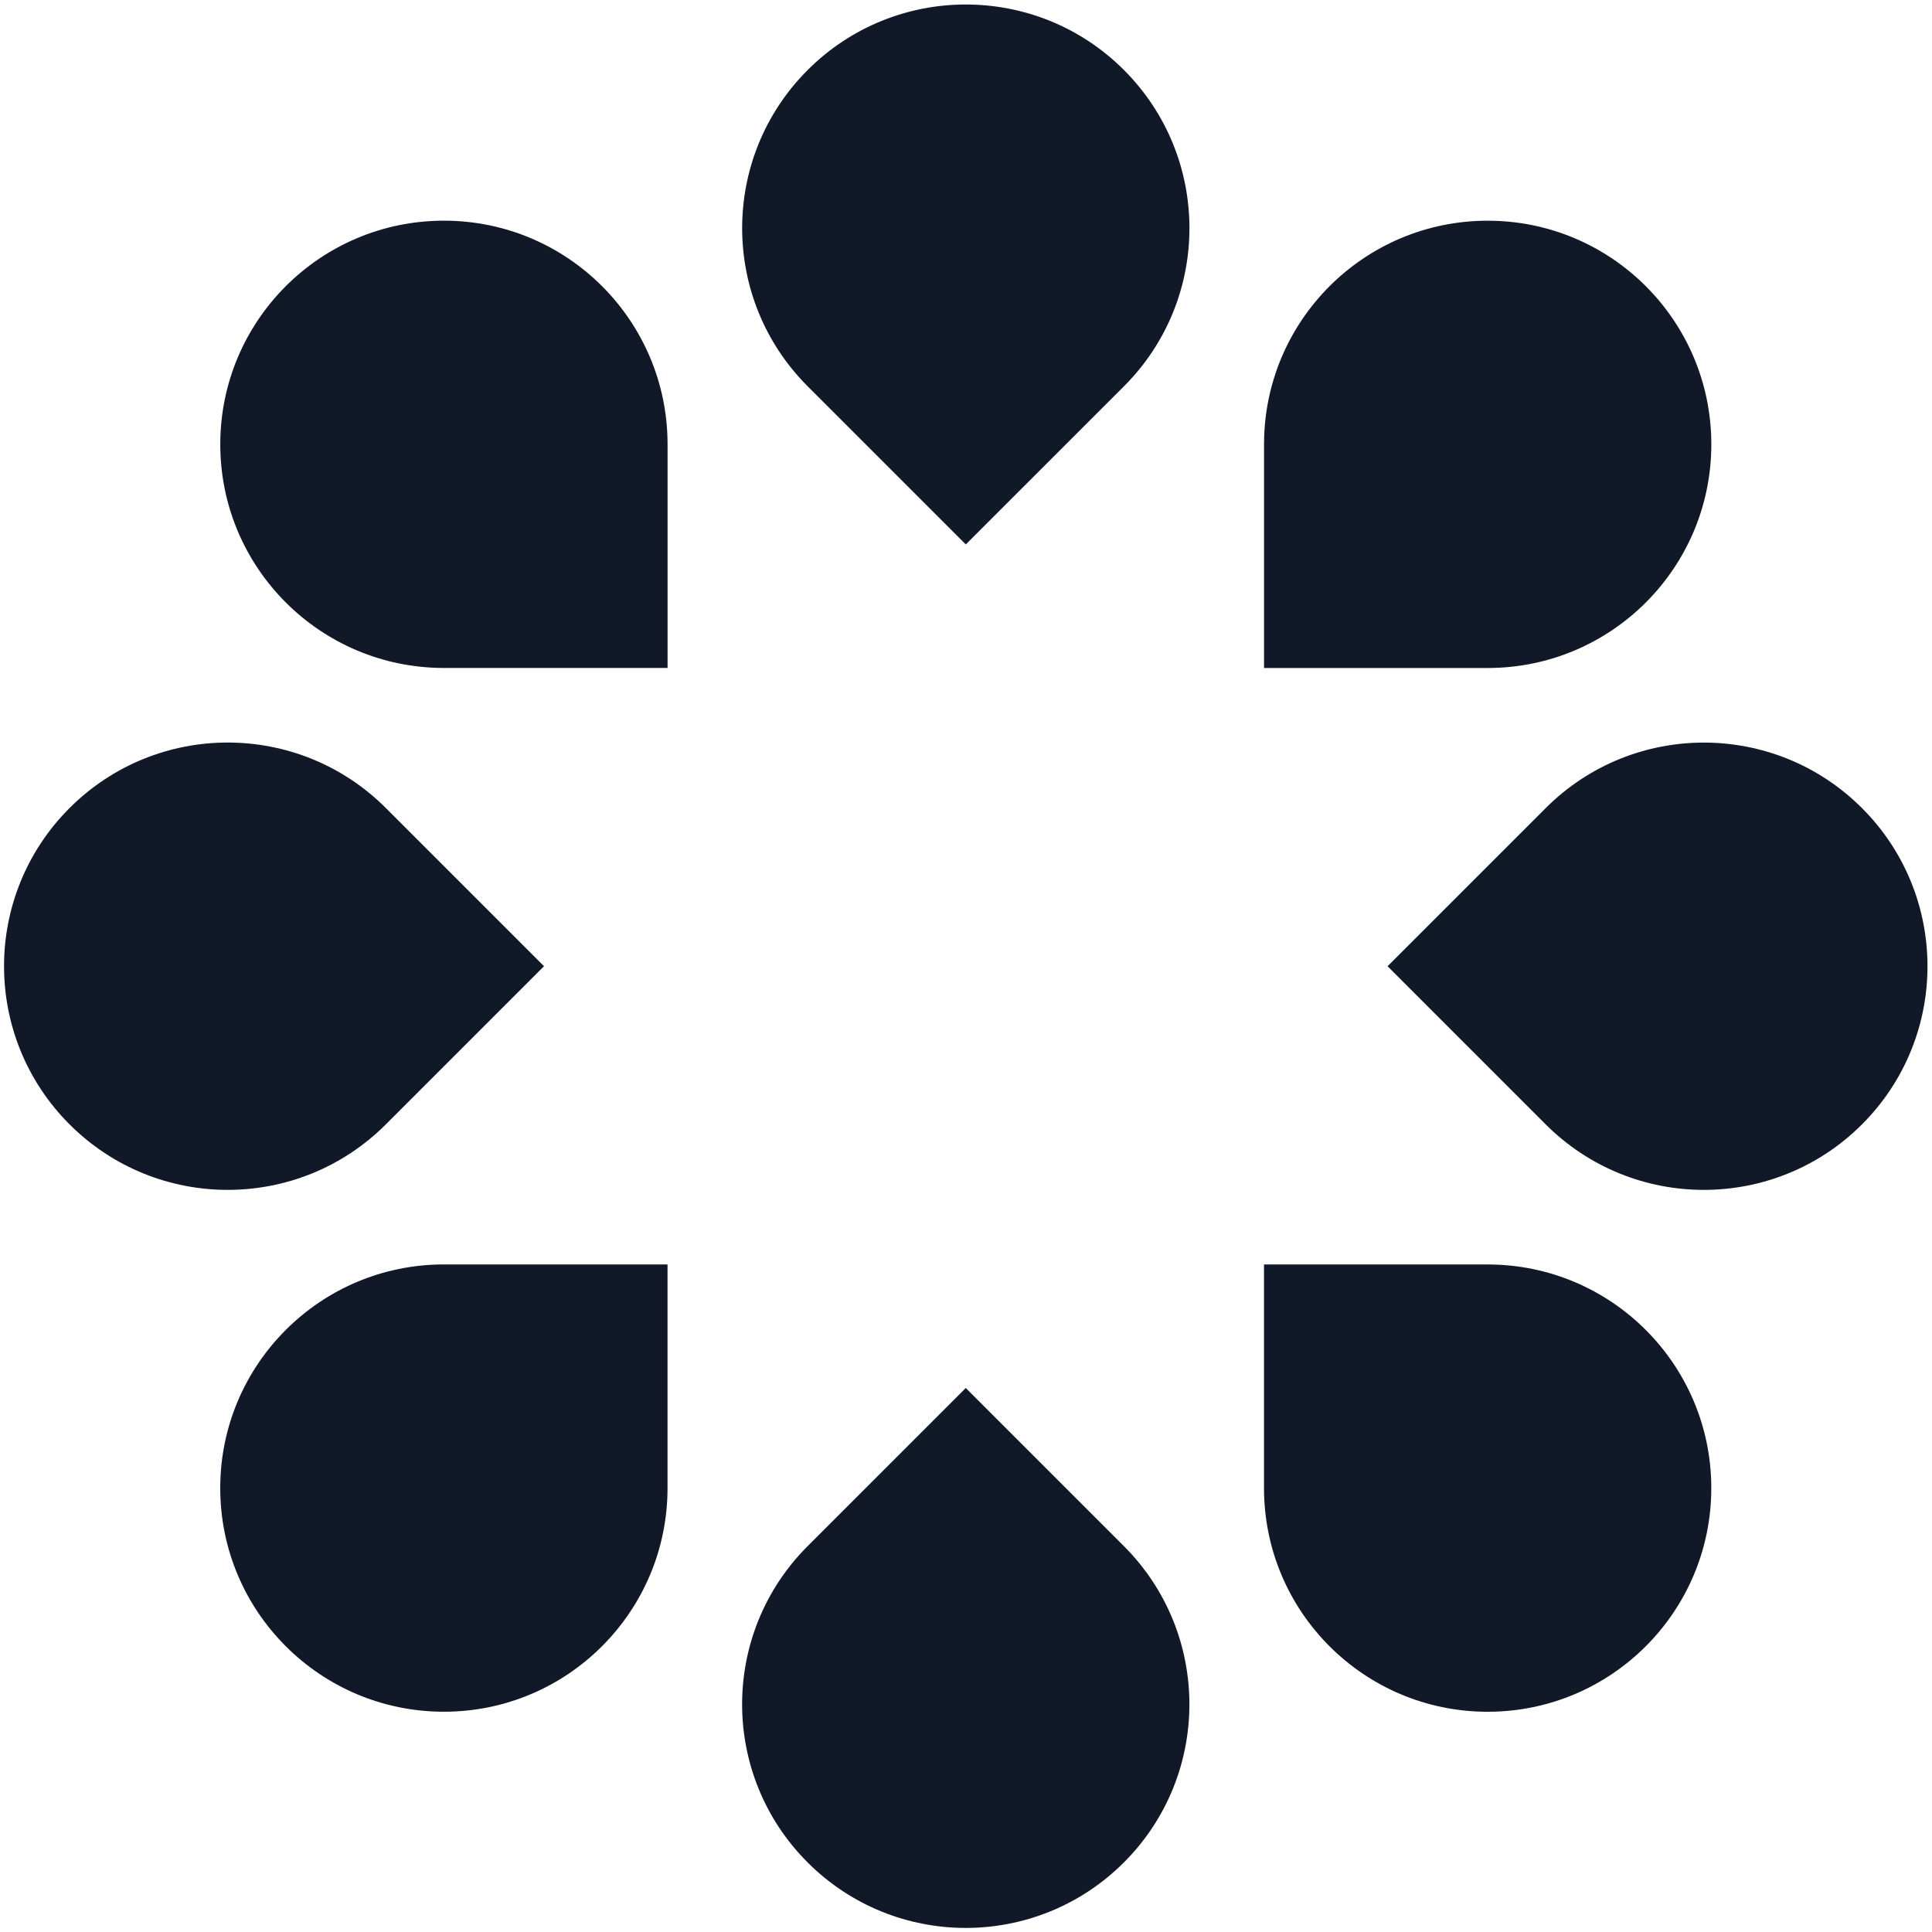
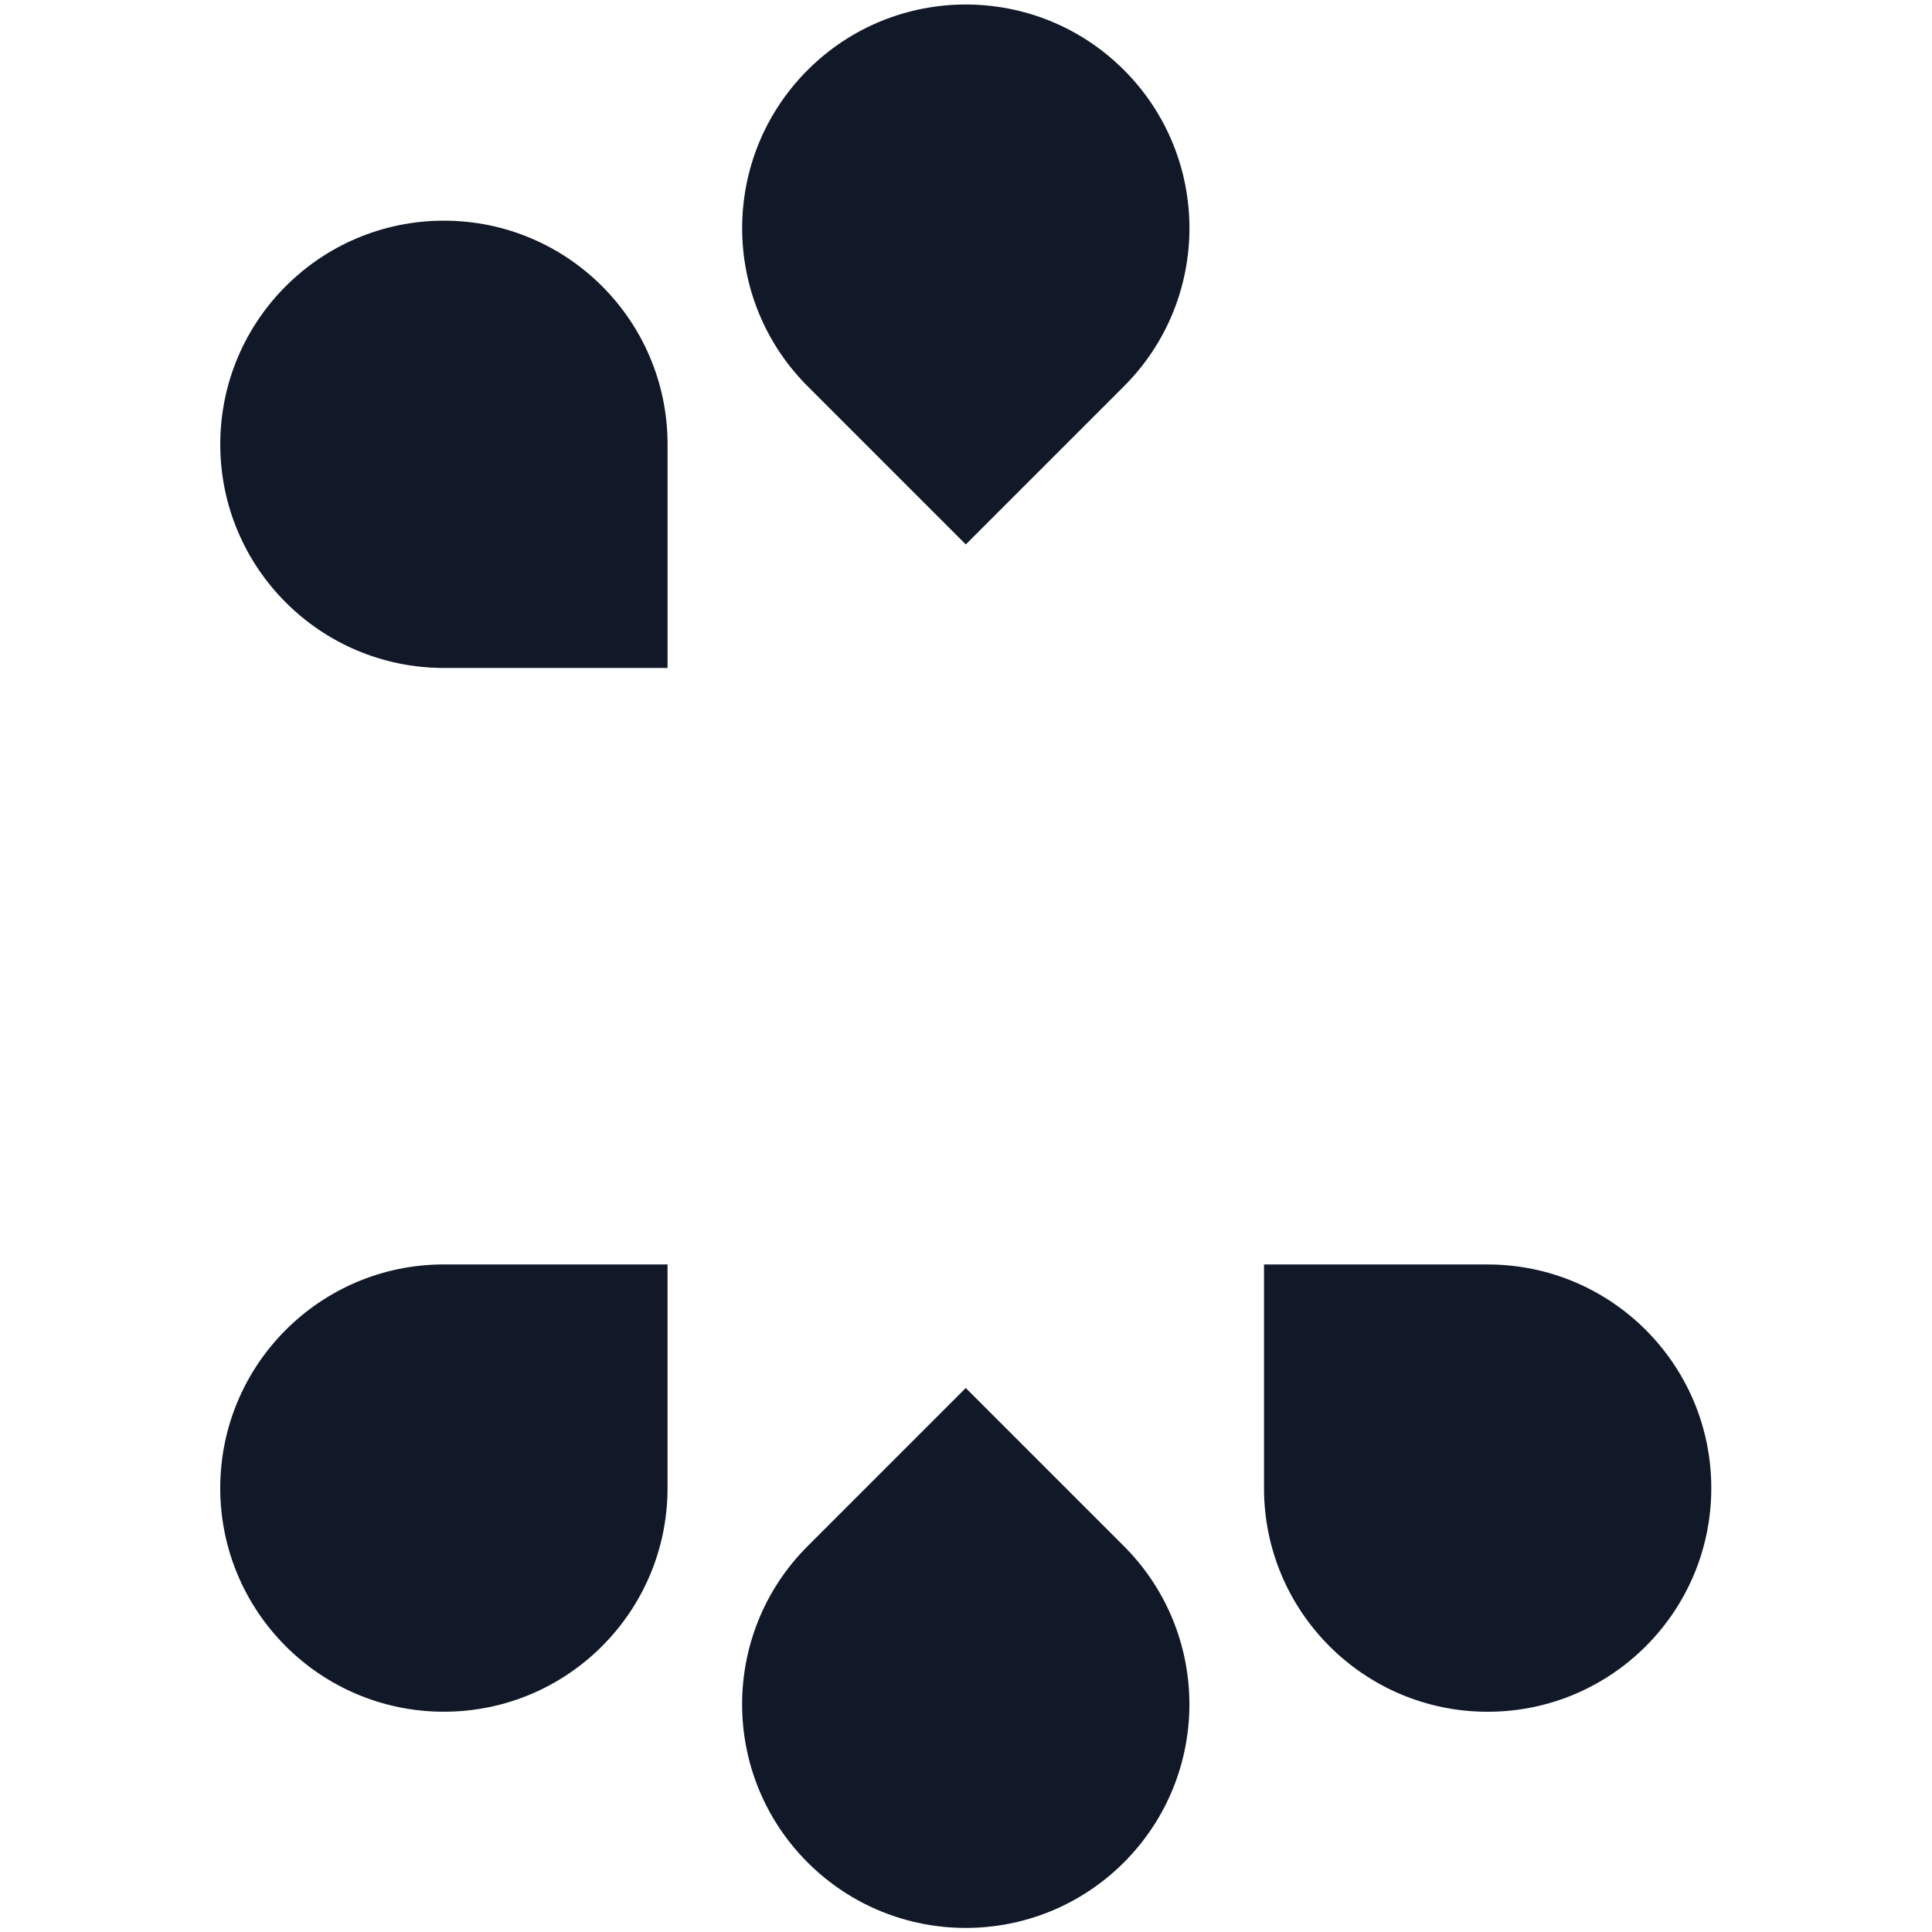
<svg xmlns="http://www.w3.org/2000/svg" version="1.1" viewBox="0 0 1365.3 1365.3" xml:space="preserve">
  <g transform="matrix(1.333 0 0 -1.333 0 1365.3)" fill="#111827">
    <g transform="matrix(1.424 0 0 1.424 353.9 788.68)">
      <path d="m0 0c0 45.982-37.277 83.259-83.26 83.259-45.982 0-83.259-37.277-83.259-83.259 0-45.983 37.277-83.26 83.259-83.26h83.26z" fill="#111827" />
    </g>
-     <path d="m204.56 595.85c-46.308 46.308-121.39 46.308-167.69 0-46.308-46.308-46.308-121.39 0-167.69 46.308-46.308 121.39-46.308 167.69 0l83.847 83.847z" />
    <g transform="matrix(1.424 0 0 1.424 235.32 353.9)">
      <path d="m0 0c-45.982 0-83.259-37.277-83.259-83.26 0-45.982 37.277-83.259 83.259-83.259 45.983 0 83.26 37.277 83.26 83.259v83.26z" fill="#111827" />
    </g>
    <g transform="matrix(1.424 0 0 1.424 428.15 204.56)">
      <path d="m0 0c-32.515-32.515-32.515-85.231 0-117.75s85.231-32.515 117.75 0 32.515 85.231 0 117.75l-58.873 58.873z" fill="#111827" />
    </g>
    <g transform="matrix(1.424 0 0 1.424 670.1 235.32)">
      <path d="m0 0c0-45.982 37.277-83.259 83.26-83.259 45.982 0 83.259 37.277 83.259 83.259 0 45.983-37.277 83.26-83.259 83.26h-83.26z" fill="#111827" />
    </g>
    <g transform="matrix(1.424 0 0 1.424 819.44 428.15)">
-       <path d="m0 0c32.515-32.515 85.231-32.515 117.75 0s32.515 85.231 0 117.75-85.231 32.515-117.75 0l-58.873-58.873z" fill="#111827" />
-     </g>
+       </g>
    <g transform="matrix(1.424 0 0 1.424 788.68 670.1)">
-       <path d="m0 0c45.982 0 83.259 37.277 83.259 83.26 0 45.982-37.277 83.259-83.259 83.259-45.983 0-83.26-37.277-83.26-83.259v-83.26z" fill="#111827" />
-     </g>
+       </g>
    <g transform="matrix(1.424 0 0 1.424 595.85 819.44)">
      <path d="m0 0c32.515 32.515 32.515 85.231 0 117.75s-85.231 32.515-117.75 0-32.515-85.231 0-117.75l58.873-58.873z" fill="#111827" />
    </g>
  </g>
</svg>